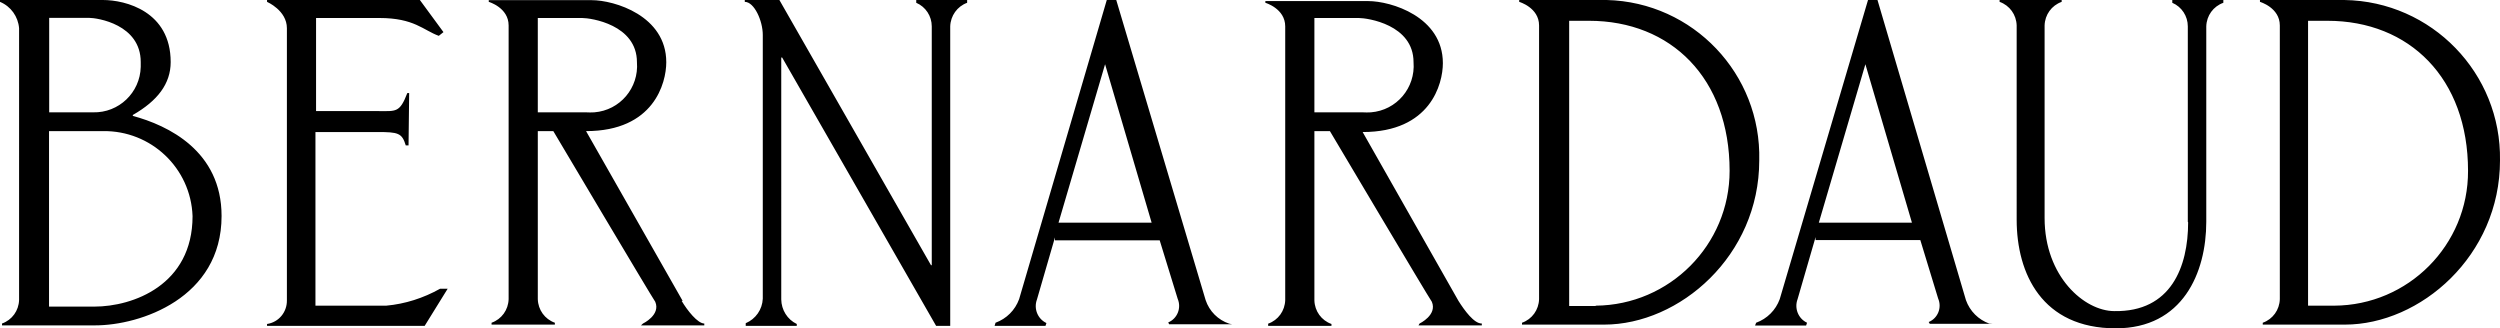
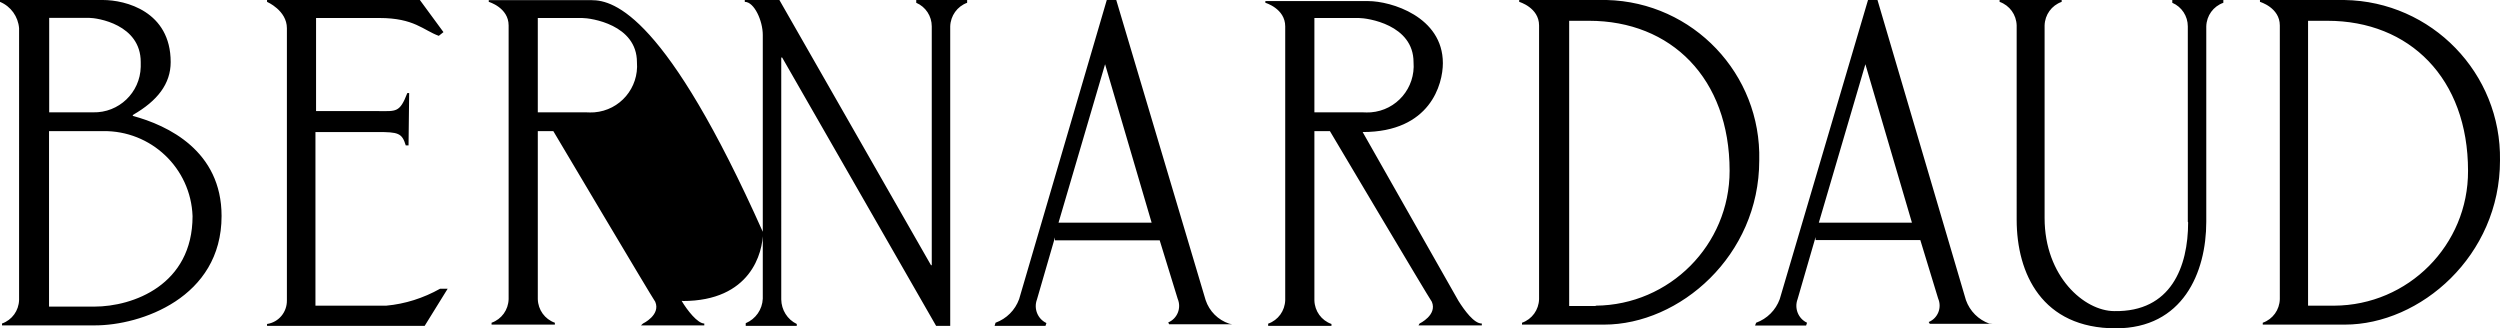
<svg xmlns="http://www.w3.org/2000/svg" id="Layer_2" data-name="Layer 2" viewBox="0 0 161.12 21.16">
  <g id="Layer_1-2" data-name="Layer 1">
    <g id="Layer_2-2" data-name="Layer 2">
      <g id="Layer_1-2" data-name="Layer 1-2">
-         <path d="M3.16,7.24h2.84c1.66.04,3.03-1.27,3.07-2.93,0-.1,0-.21,0-.31,0-2.43-2.8-2.85-3.34-2.85h-2.56v6.09ZM6.08,19.76c2.49,0,6.33-1.39,6.33-5.83-.11-3.1-2.68-5.53-5.78-5.48h-3.47v11.31h2.92ZM0,0h6.63C8.09,0,11,.73,11,4c0,1.4-.85,2.5-2.44,3.41v.06c2.26.61,5.72,2.25,5.72,6.45,0,5.29-5.23,7.05-8.15,7.05H.13v-.12c.65-.23,1.08-.83,1.1-1.52V1.82C1.17,1.07.7.41,0,.12V0ZM26.33,9.37h-.18c-.24-.8-.49-.86-1.82-.86h-4v11.19h4.56c1.22-.11,2.4-.49,3.47-1.09h.49l-1.48,2.39h-10.16v-.12c.75-.11,1.29-.76,1.28-1.52V1.82c0-1.15-1.28-1.7-1.28-1.7V0h9.85l1.52,2.07-.3.24c-1-.36-1.58-1.15-3.83-1.15h-4.08v6h4c1.15,0,1.39.12,1.88-1.16h.12l-.04,3.37ZM84.71,7.24V1.16h2.86c.55,0,3.53.42,3.53,2.85.13,1.65-1.09,3.1-2.75,3.23-.18.01-.36.01-.53,0h-3.11ZM94,19.4l-6.18-10.89c4.37,0,5.17-3.1,5.17-4.44,0-3-3.35-4-4.81-4h-6.63v.11s1.28.37,1.28,1.52v17.64c-.02.69-.45,1.29-1.1,1.52v.14h4.08v-.12c-.65-.23-1.08-.83-1.1-1.52v-10.91h1s6.32,10.65,6.57,11c.36.85-.79,1.4-.79,1.4l-.07.12h4.08v-.12c-.5.01-1.12-.85-1.5-1.45ZM34.66,7.24V1.16h2.86c.55,0,3.53.42,3.53,2.85.13,1.65-1.09,3.1-2.75,3.23-.18.01-.36.01-.53,0h-3.11ZM44,19.4l-6.23-10.95c4.37,0,5.17-3.1,5.17-4.44C42.94,1.01,39.59.01,38.13.01h-6.63v.11s1.28.37,1.28,1.52v17.64c-.02.69-.45,1.29-1.1,1.52v.12h4.08v-.12c-.65-.23-1.08-.83-1.1-1.52v-10.83h1s6.32,10.65,6.57,11c.36.85-.79,1.4-.79,1.4l-.13.12h4.08v-.12c-.43,0-1.1-.85-1.46-1.46h.07ZM61.24,21V1.7c.02-.68.45-1.29,1.09-1.52V0h-3.28v.18c.61.26,1,.86,1,1.52v15.39h-.05L50.23,0h-2.23v.12c.61,0,1.16,1.22,1.16,2.13v17c-.03.7-.46,1.31-1.1,1.58v.17h3.29v-.12c-.61-.29-.99-.91-1-1.58V3.71h.06l9.92,17.29h.91ZM102.84,19.72h-1.71V1.34h1.28c5.29,0,9.06,3.71,9.06,9.67,0,4.77-3.86,8.65-8.63,8.69v.02ZM103.08,0h-5.17v.12s1.28.37,1.28,1.52v17.64c-.02.69-.45,1.29-1.1,1.52v.12h5.29c4.87,0,10-4.44,10-10.58C113.52,4.77,109.12.14,103.55,0c-.16,0-.31,0-.47,0ZM150.45,19.7h-1.7V1.34h1.25c5.29,0,9.06,3.71,9.06,9.67.02,4.78-3.85,8.67-8.63,8.69,0,0,0,0-.01,0h.03ZM150.76,0h-5.11v.12s1.28.37,1.28,1.52v17.64c-.02.69-.45,1.29-1.1,1.52v.12h5.29c4.87,0,10-4.44,10-10.58.09-5.62-4.4-10.25-10.02-10.34-.11,0-.23,0-.34,0ZM141,14.29V1.7c0-.66-.39-1.26-1-1.52V0h3.29v.18c-.65.23-1.08.83-1.1,1.52v12.59c0,3.29-1.52,6.87-5.83,6.87-4.75,0-6.39-3.52-6.39-7V1.64c-.02-.69-.45-1.29-1.1-1.52V0h4v.12c-.65.23-1.08.83-1.1,1.52v12.41c0,3.77,2.56,6,4.5,6,3.65.06,4.75-2.86,4.75-5.72l-.02-.04ZM117.22,14.35l3-10.21,3,10.21h-6ZM128.22,20.86c-.71-.25-1.27-.81-1.52-1.52L121,0h-.61l-5.69,19.28c-.26.71-.81,1.26-1.52,1.52l-.07.18h3.29l.06-.18c-.57-.27-.83-.93-.61-1.52l1.16-4v.19h6.75l1.15,3.77c.25.58-.01,1.26-.6,1.51,0,0,0,0-.01,0l.07.12h4.07l-.22-.02ZM68.22,14.35l3-10.21,3,10.21h-6ZM79.22,20.86c-.72-.24-1.28-.8-1.52-1.52L71.94,0h-.61l-5.65,19.28c-.26.71-.81,1.26-1.52,1.52l-.06.2h3.28l.06-.18c-.57-.27-.83-.93-.61-1.52l1.16-4v.19h6.75l1.16,3.77c.25.59-.02,1.27-.61,1.52l.06.12h4.07l-.2-.04Z" />
+         <path d="M3.16,7.24h2.84c1.66.04,3.03-1.27,3.07-2.93,0-.1,0-.21,0-.31,0-2.43-2.8-2.85-3.34-2.85h-2.56v6.09ZM6.08,19.76c2.49,0,6.33-1.39,6.33-5.83-.11-3.1-2.68-5.53-5.78-5.48h-3.47v11.31h2.92ZM0,0h6.63C8.09,0,11,.73,11,4c0,1.4-.85,2.5-2.44,3.41v.06c2.26.61,5.72,2.25,5.72,6.45,0,5.29-5.23,7.05-8.15,7.05H.13v-.12c.65-.23,1.08-.83,1.1-1.52V1.82C1.17,1.07.7.41,0,.12V0ZM26.33,9.37h-.18c-.24-.8-.49-.86-1.82-.86h-4v11.19h4.56c1.22-.11,2.4-.49,3.47-1.09h.49l-1.48,2.39h-10.16v-.12c.75-.11,1.29-.76,1.28-1.52V1.82c0-1.15-1.28-1.7-1.28-1.7V0h9.85l1.52,2.07-.3.24c-1-.36-1.58-1.15-3.83-1.15h-4.08v6h4c1.15,0,1.39.12,1.88-1.16h.12l-.04,3.37ZM84.71,7.24V1.16h2.86c.55,0,3.53.42,3.53,2.85.13,1.65-1.09,3.1-2.75,3.23-.18.01-.36.01-.53,0h-3.11ZM94,19.4l-6.18-10.89c4.37,0,5.17-3.1,5.17-4.44,0-3-3.35-4-4.81-4h-6.63v.11s1.28.37,1.28,1.52v17.64c-.02.69-.45,1.29-1.1,1.52v.14h4.08v-.12c-.65-.23-1.08-.83-1.1-1.52v-10.91h1s6.32,10.65,6.57,11c.36.85-.79,1.4-.79,1.4l-.07.12h4.08v-.12c-.5.01-1.12-.85-1.5-1.45ZM34.66,7.24V1.16h2.86c.55,0,3.53.42,3.53,2.85.13,1.65-1.09,3.1-2.75,3.23-.18.01-.36.01-.53,0h-3.11ZM44,19.4c4.37,0,5.17-3.1,5.17-4.44C42.94,1.01,39.59.01,38.13.01h-6.63v.11s1.28.37,1.28,1.52v17.64c-.02.69-.45,1.29-1.1,1.52v.12h4.08v-.12c-.65-.23-1.08-.83-1.1-1.52v-10.83h1s6.32,10.65,6.57,11c.36.85-.79,1.4-.79,1.4l-.13.12h4.08v-.12c-.43,0-1.1-.85-1.46-1.46h.07ZM61.24,21V1.7c.02-.68.45-1.29,1.09-1.52V0h-3.28v.18c.61.26,1,.86,1,1.52v15.39h-.05L50.23,0h-2.23v.12c.61,0,1.16,1.22,1.16,2.13v17c-.03.7-.46,1.31-1.1,1.58v.17h3.29v-.12c-.61-.29-.99-.91-1-1.58V3.71h.06l9.92,17.29h.91ZM102.84,19.72h-1.71V1.34h1.28c5.29,0,9.06,3.71,9.06,9.67,0,4.77-3.86,8.65-8.63,8.69v.02ZM103.08,0h-5.17v.12s1.28.37,1.28,1.52v17.64c-.02.69-.45,1.29-1.1,1.52v.12h5.29c4.87,0,10-4.44,10-10.58C113.52,4.77,109.12.14,103.55,0c-.16,0-.31,0-.47,0ZM150.45,19.7h-1.7V1.34h1.25c5.29,0,9.06,3.71,9.06,9.67.02,4.78-3.85,8.67-8.63,8.69,0,0,0,0-.01,0h.03ZM150.76,0h-5.11v.12s1.28.37,1.28,1.52v17.64c-.02.69-.45,1.29-1.1,1.52v.12h5.29c4.87,0,10-4.44,10-10.58.09-5.62-4.4-10.25-10.02-10.34-.11,0-.23,0-.34,0ZM141,14.29V1.7c0-.66-.39-1.26-1-1.52V0h3.29v.18c-.65.23-1.08.83-1.1,1.52v12.59c0,3.29-1.52,6.87-5.83,6.87-4.75,0-6.39-3.52-6.39-7V1.64c-.02-.69-.45-1.29-1.1-1.52V0h4v.12c-.65.23-1.08.83-1.1,1.52v12.41c0,3.77,2.56,6,4.5,6,3.65.06,4.75-2.86,4.75-5.72l-.02-.04ZM117.22,14.35l3-10.21,3,10.21h-6ZM128.22,20.86c-.71-.25-1.27-.81-1.52-1.52L121,0h-.61l-5.69,19.28c-.26.71-.81,1.26-1.52,1.52l-.07.18h3.29l.06-.18c-.57-.27-.83-.93-.61-1.52l1.16-4v.19h6.75l1.15,3.77c.25.58-.01,1.26-.6,1.51,0,0,0,0-.01,0l.07.12h4.07l-.22-.02ZM68.22,14.35l3-10.21,3,10.21h-6ZM79.22,20.86c-.72-.24-1.28-.8-1.52-1.52L71.94,0h-.61l-5.65,19.28c-.26.71-.81,1.26-1.52,1.52l-.06.2h3.28l.06-.18c-.57-.27-.83-.93-.61-1.52l1.16-4v.19h6.75l1.16,3.77c.25.59-.02,1.27-.61,1.52l.06.12h4.07l-.2-.04Z" />
      </g>
    </g>
  </g>
</svg>